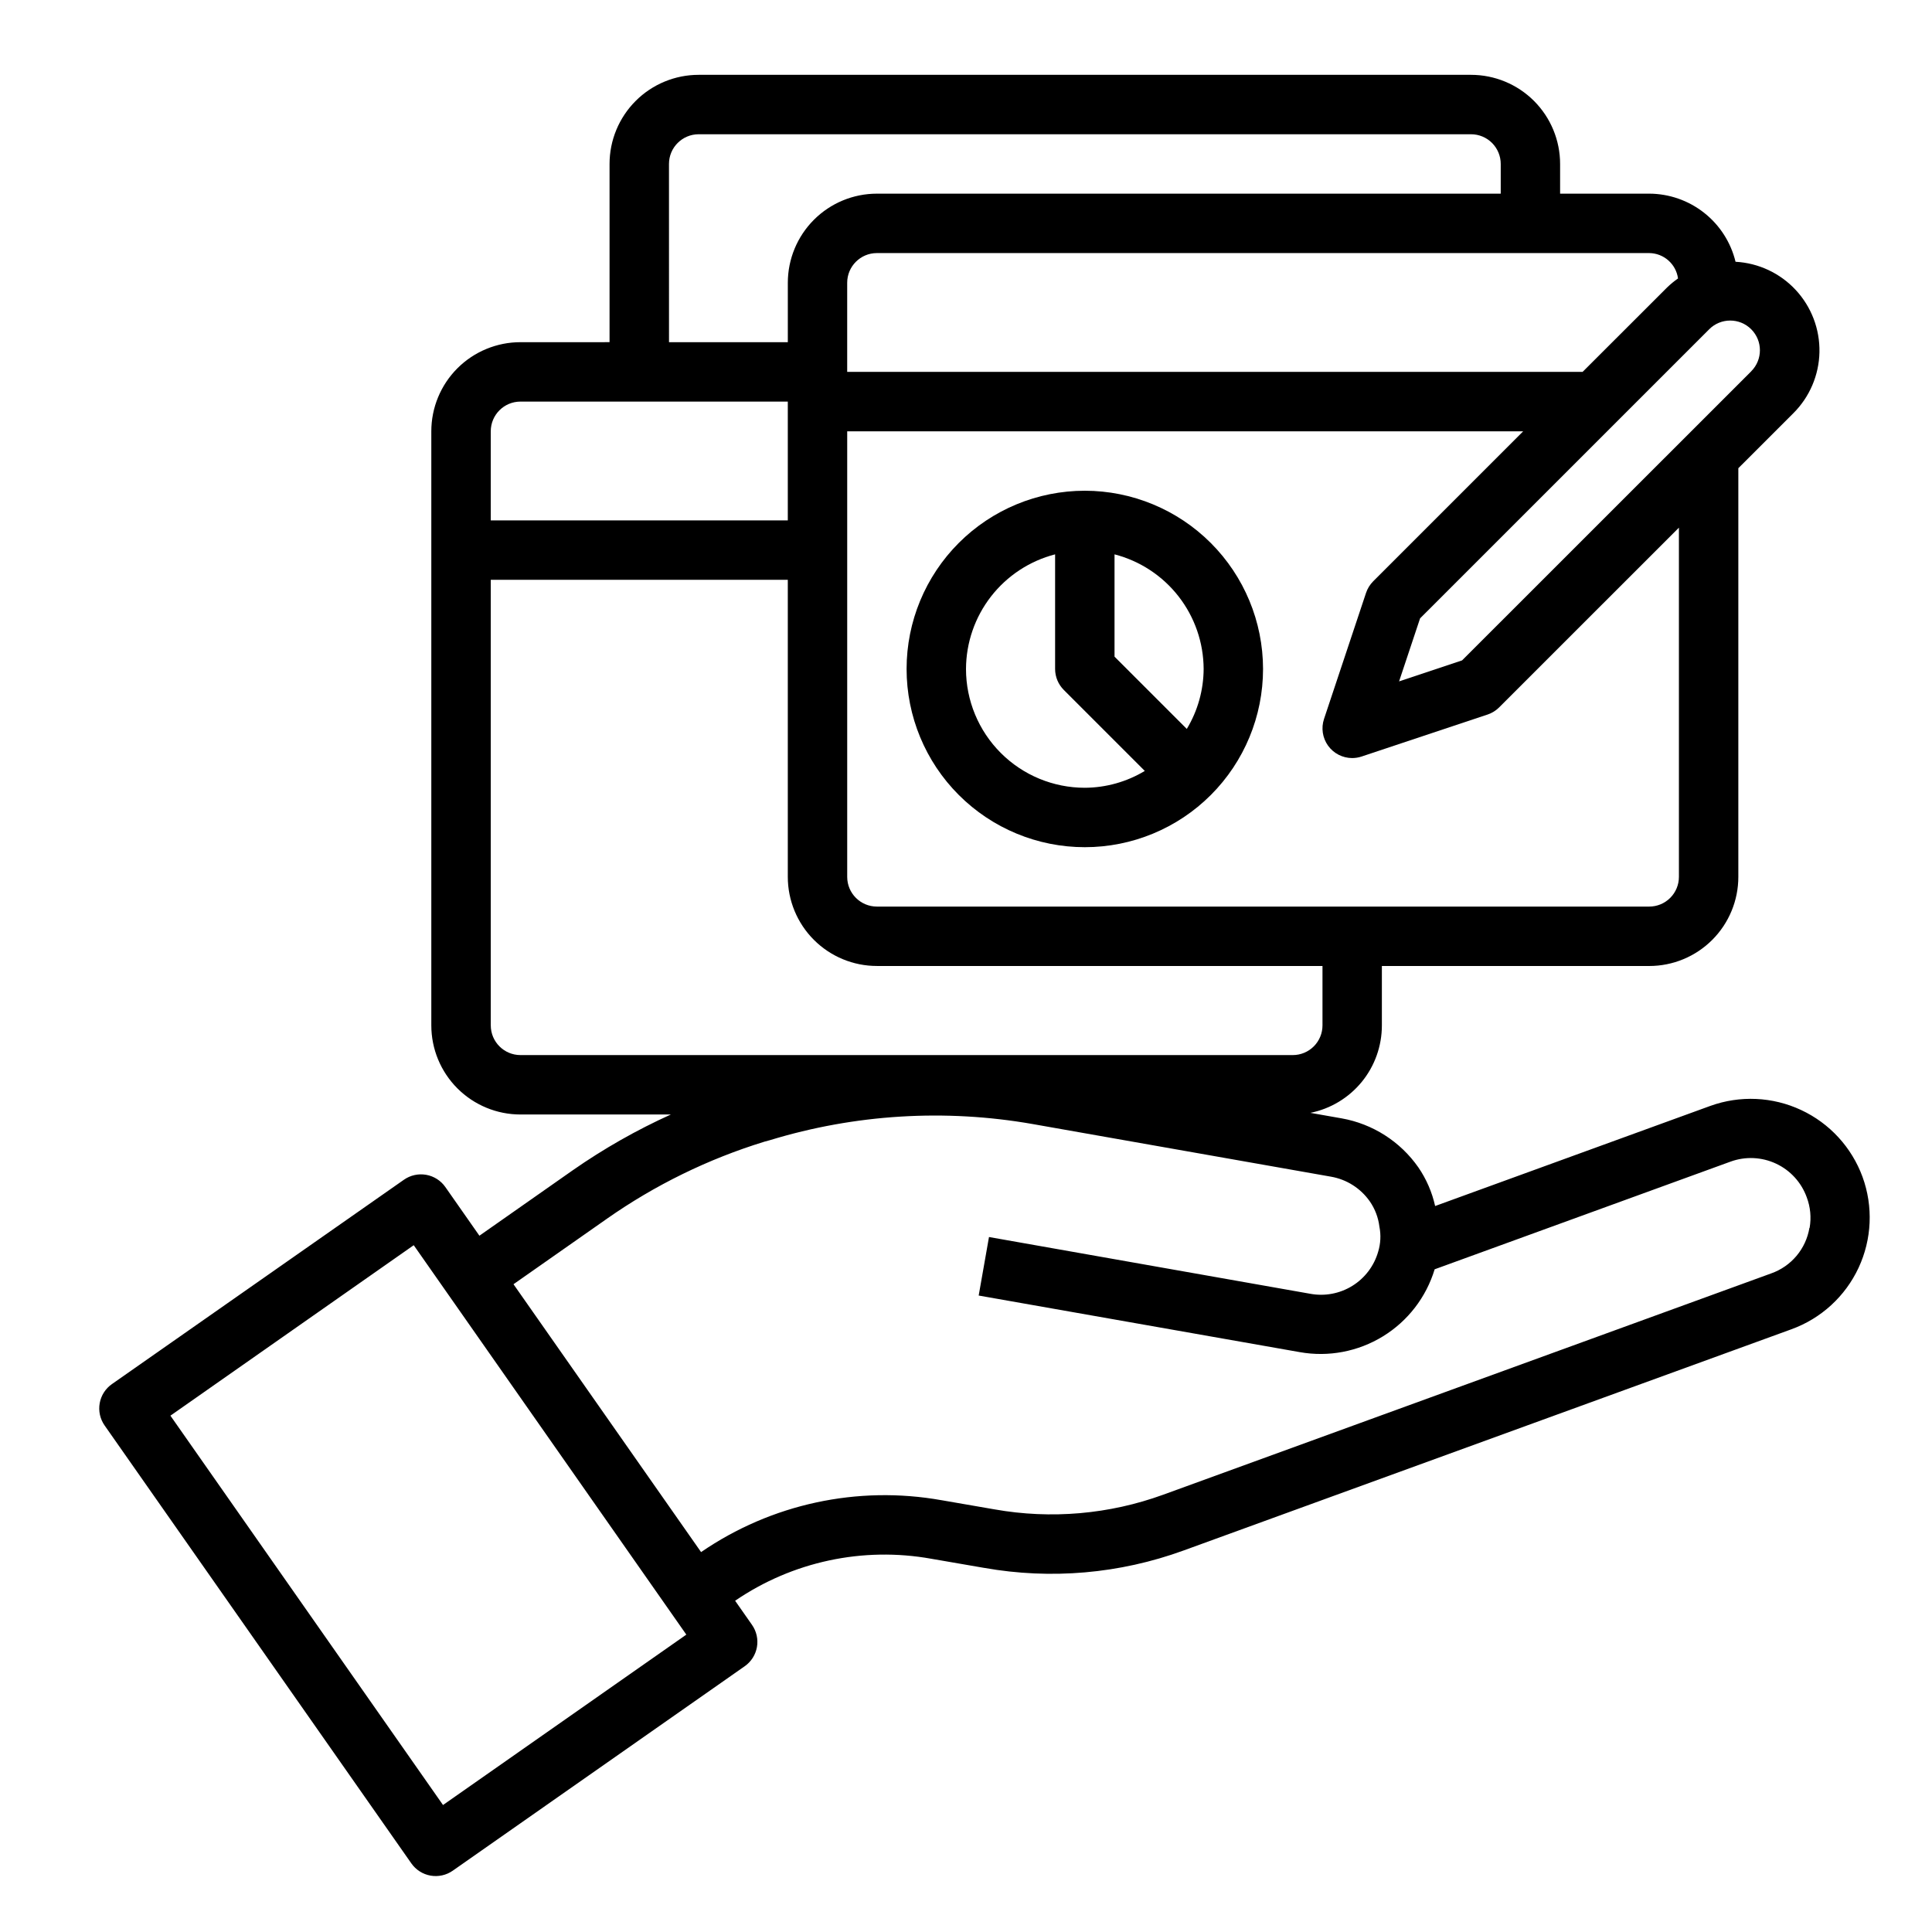
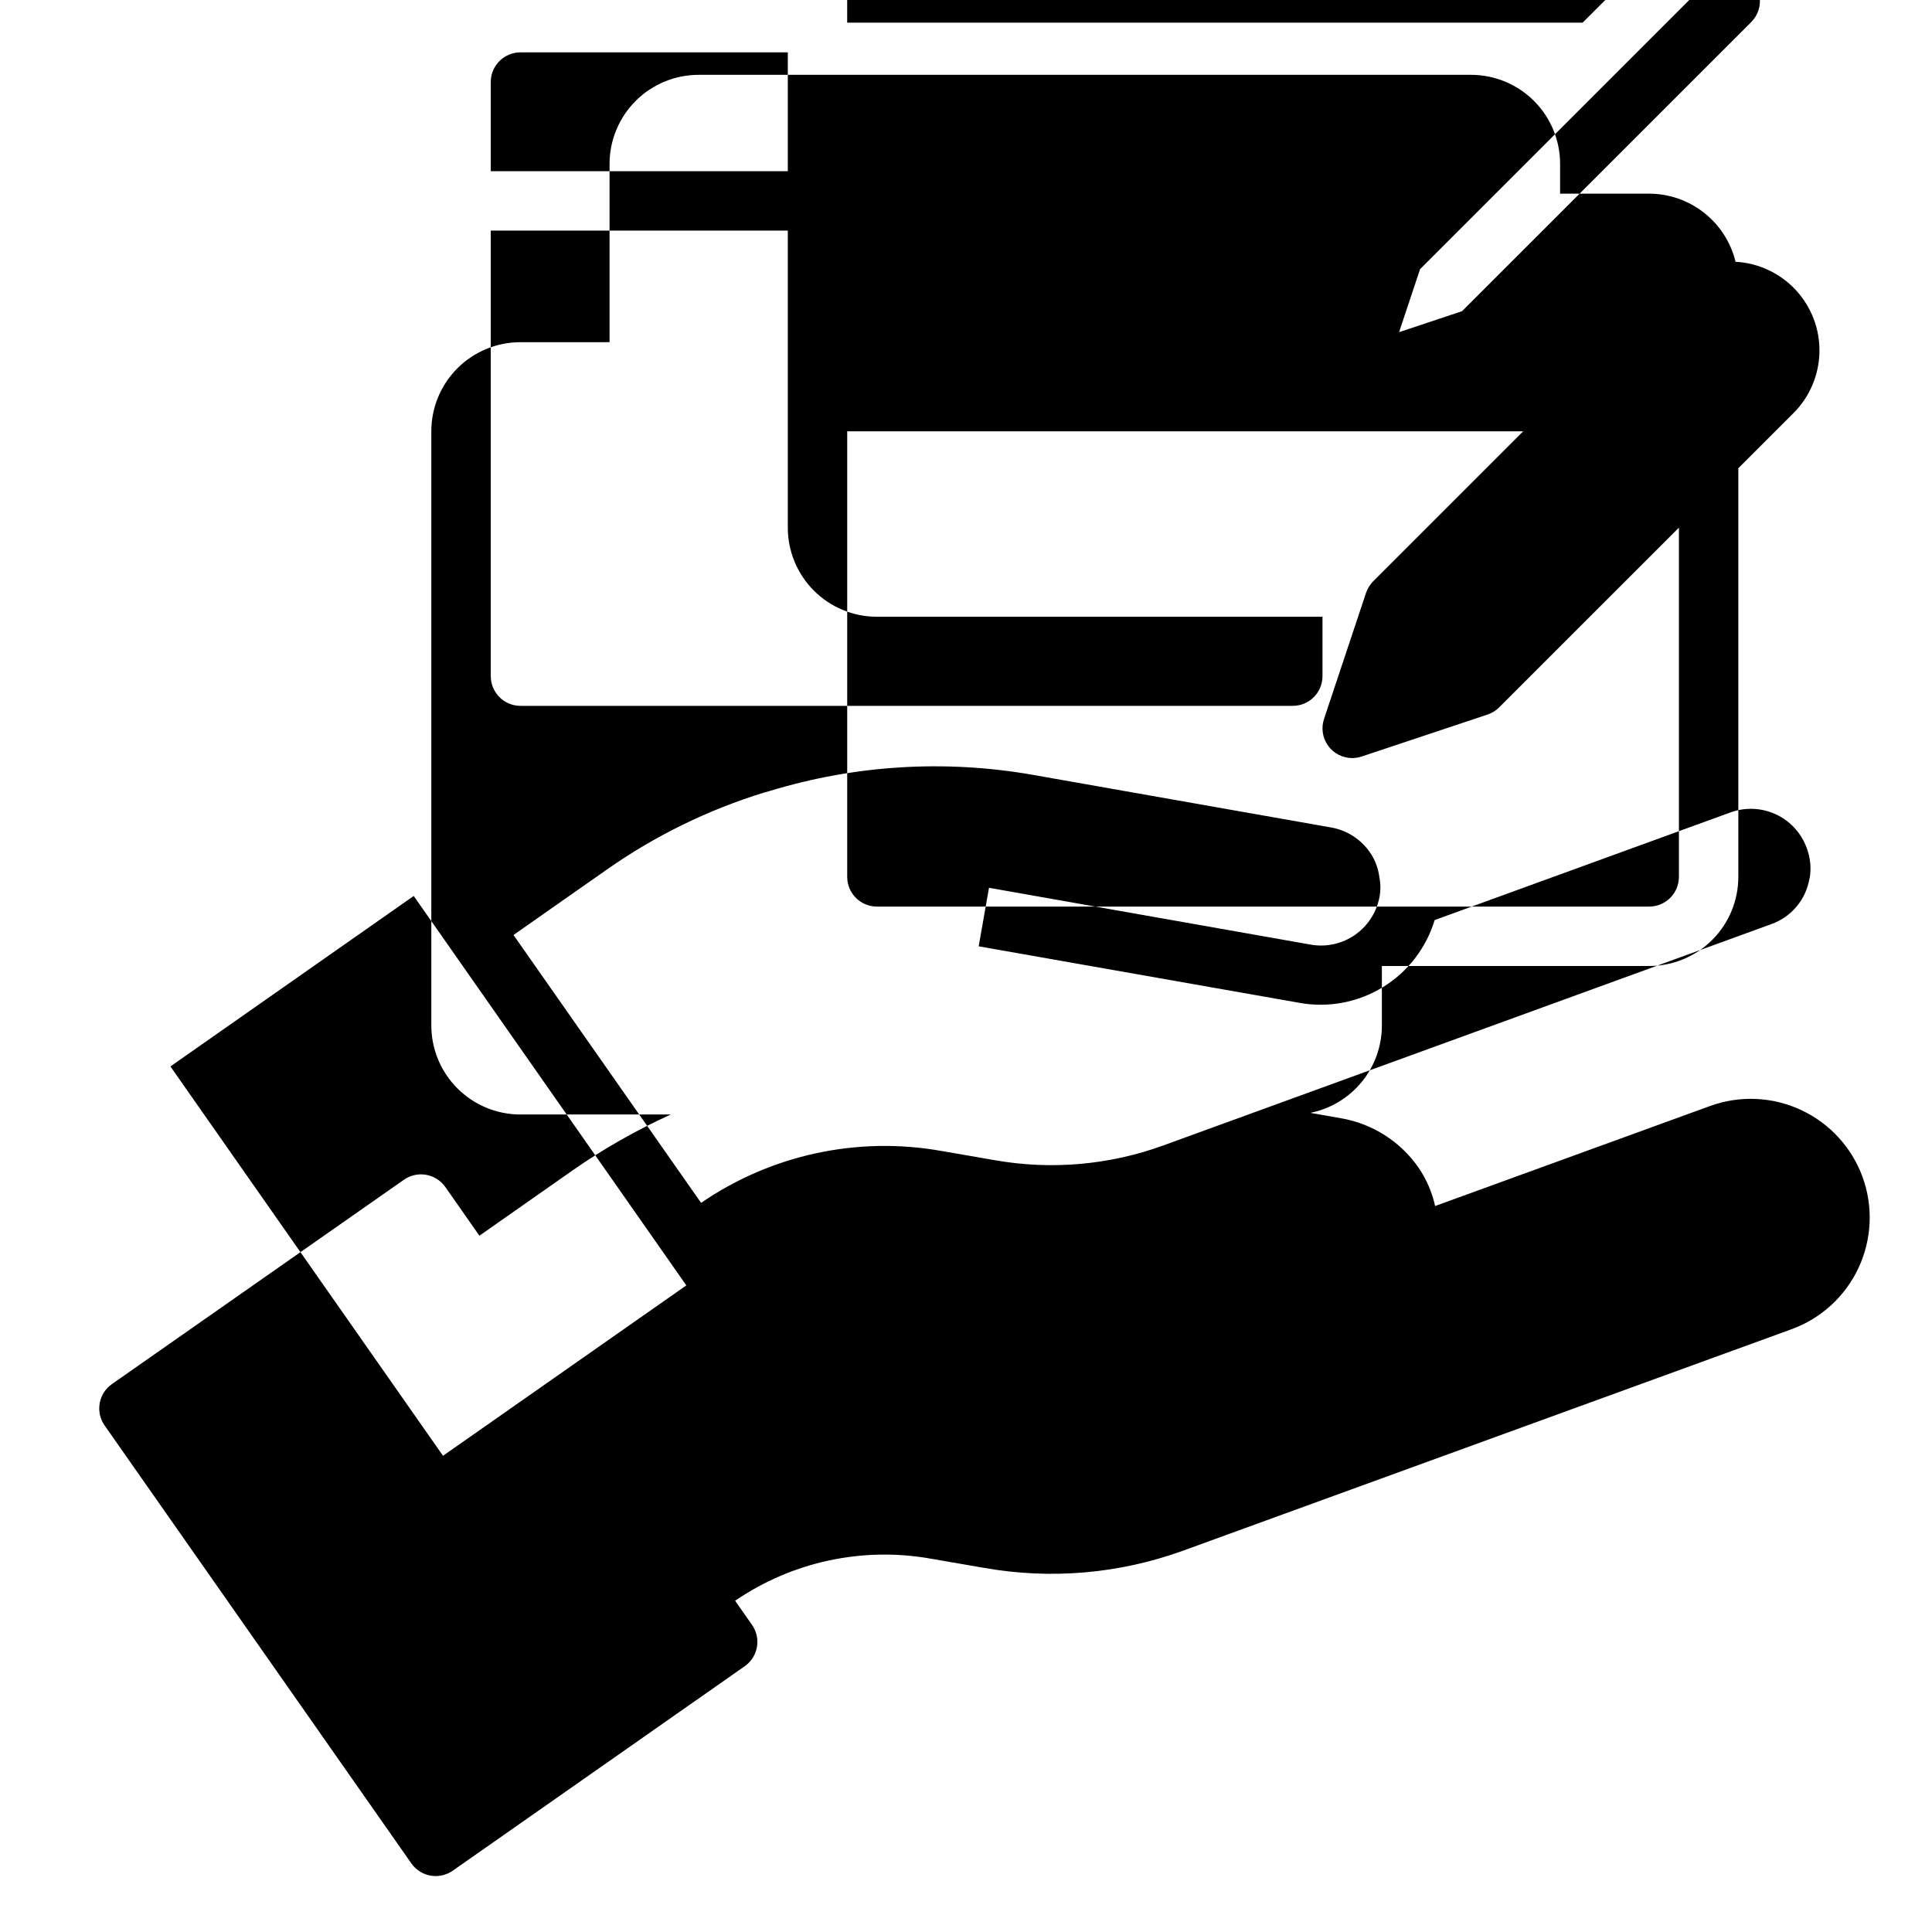
<svg xmlns="http://www.w3.org/2000/svg" fill="#000000" width="800px" height="800px" version="1.1" viewBox="144 144 512 512">
  <g>
-     <path d="m431.49 274.05c-12.527 0-24.543 4.977-33.398 13.832-8.859 8.859-13.836 20.871-13.836 33.398s4.977 24.543 13.836 33.398c8.855 8.859 20.871 13.836 33.398 13.836 12.523 0 24.539-4.977 33.398-13.836 8.855-8.855 13.832-20.871 13.832-33.398-0.012-12.523-4.992-24.527-13.848-33.383-8.855-8.855-20.863-13.836-33.383-13.848zm31.488 47.23c-0.027 5.606-1.57 11.098-4.465 15.895l-19.152-19.152v-27.113c6.738 1.742 12.711 5.668 16.984 11.16 4.273 5.496 6.606 12.25 6.633 19.211zm-62.977 0c0.023-6.961 2.356-13.715 6.629-19.211 4.273-5.492 10.246-9.418 16.984-11.16v30.371c0 2.09 0.832 4.09 2.309 5.566l21.461 21.461h-0.004c-4.797 2.891-10.289 4.434-15.891 4.461-8.352 0-16.363-3.316-22.266-9.223-5.906-5.906-9.223-13.914-9.223-22.266z" />
-     <path d="m637.59 455.89c-2.871-7.828-8.723-14.203-16.281-17.727-7.555-3.527-16.199-3.918-24.043-1.09l-72.941 26.535v0.004c-0.812-3.664-2.32-7.137-4.438-10.234-4.789-6.863-12.109-11.543-20.352-13.004l-8.273-1.457c5.352-1.078 10.16-3.977 13.617-8.203 3.453-4.223 5.336-9.516 5.332-14.973v-15.742h70.848c6.266 0 12.27-2.488 16.699-6.918 4.43-4.43 6.918-10.438 6.918-16.699v-108.3l14.57-14.562c4.32-4.301 6.805-10.109 6.926-16.203 0.117-6.094-2.133-12-6.281-16.465-4.148-4.469-9.867-7.148-15.957-7.481-1.242-5.133-4.172-9.699-8.32-12.973-4.148-3.273-9.273-5.059-14.555-5.078h-23.617v-7.871c0-6.262-2.488-12.27-6.914-16.699-4.43-4.43-10.438-6.918-16.699-6.918h-204.68c-6.262 0-12.27 2.488-16.695 6.918-4.43 4.43-6.918 10.438-6.918 16.699v47.23l-23.617 0.004c-6.262 0-12.27 2.488-16.699 6.914-4.43 4.43-6.918 10.438-6.918 16.699v157.44c0 6.266 2.488 12.27 6.918 16.699 4.43 4.43 10.438 6.918 16.699 6.918h39.863c-9.113 4.125-17.828 9.082-26.031 14.805l-24.703 17.32-9.027-12.902c-1.199-1.711-3.027-2.875-5.082-3.238-2.059-0.363-4.176 0.105-5.887 1.301l-77.371 54.145c-1.719 1.191-2.891 3.019-3.258 5.074-0.371 2.059 0.094 4.176 1.289 5.891l81.301 116.07c1.199 1.711 3.027 2.875 5.082 3.238 2.055 0.363 4.172-0.105 5.883-1.301l77.375-54.184c1.711-1.199 2.879-3.027 3.242-5.082 0.363-2.059-0.109-4.172-1.305-5.883l-4.473-6.391v-0.004c15.191-10.379 33.848-14.375 51.957-11.129l14.051 2.426v-0.004c17.695 3.141 35.91 1.555 52.797-4.594l161.14-58.648c7.856-2.856 14.25-8.715 17.781-16.289 3.531-7.578 3.906-16.242 1.043-24.094zm-48.66-79.508c0 2.086-0.828 4.09-2.305 5.566-1.477 1.477-3.477 2.305-5.566 2.305h-204.67c-4.348 0-7.871-3.523-7.871-7.871v-118.08h179.14l-39.754 39.754c-0.859 0.867-1.508 1.922-1.895 3.078l-11.133 33.402c-0.797 2.398-0.395 5.035 1.082 7.09 1.48 2.051 3.852 3.266 6.383 3.269 0.844 0 1.684-0.137 2.488-0.402l33.402-11.133-0.004 0.004c1.156-0.391 2.211-1.043 3.07-1.906l47.633-47.625zm19.176-133.99-76.641 76.617-16.695 5.566 5.566-16.703 76.617-76.609v-0.004c3.074-3.074 8.059-3.078 11.133-0.004 3.078 3.074 3.078 8.059 0.004 11.137zm-19.41-24.602c-1.016 0.711-1.973 1.5-2.867 2.359l-22.426 22.406h-194.89v-23.617c0-4.348 3.523-7.871 7.871-7.871h204.67c3.863 0.035 7.113 2.898 7.637 6.723zm-267.41-30.34c0-4.348 3.523-7.871 7.871-7.871h204.68c2.086 0 4.09 0.828 5.566 2.305 1.477 1.477 2.305 3.481 2.305 5.566v7.871h-165.31c-6.266 0-12.27 2.488-16.699 6.918-4.43 4.43-6.918 10.438-6.918 16.699v15.742l-31.488 0.004zm-39.359 62.977h70.848v31.488h-78.719v-23.617c0-4.348 3.523-7.871 7.871-7.871zm-7.871 165.31v-118.08h78.719v78.719c0 6.262 2.488 12.27 6.918 16.699 4.43 4.43 10.434 6.918 16.699 6.918h118.08v15.742c0 2.09-0.828 4.09-2.305 5.566-1.477 1.477-3.477 2.305-5.566 2.305h-204.67c-4.348 0-7.871-3.523-7.871-7.871zm-12.652 206.61-72.242-103.18 64.48-45.176 72.242 103.2zm362.11-152.94c-0.457 2.731-1.637 5.293-3.418 7.41-1.785 2.121-4.102 3.727-6.711 4.648l-161.12 58.648c-14.301 5.203-29.715 6.543-44.699 3.887l-14.066-2.434v0.004c-22.219-3.965-45.102 0.977-63.707 13.75l-49.711-70.988 24.711-17.32h-0.004c12.781-8.969 26.891-15.875 41.816-20.465l1.449-0.395c22.551-6.879 46.406-8.34 69.629-4.266l79.066 13.949c4.137 0.727 7.816 3.066 10.234 6.5 1.398 2.004 2.281 4.32 2.574 6.746 0.441 2.211 0.328 4.492-0.332 6.644-1.082 3.766-3.527 6.992-6.859 9.051-3.336 2.059-7.316 2.801-11.168 2.082l-85.105-15.035-2.731 15.508 85.082 14.996c7.613 1.355 15.457-0.133 22.047-4.18 6.594-4.043 11.469-10.367 13.707-17.77l78.414-28.535c3.93-1.43 8.266-1.238 12.055 0.535 3.789 1.77 6.715 4.977 8.137 8.91 0.977 2.59 1.238 5.391 0.762 8.117z" />
+     <path d="m637.59 455.89c-2.871-7.828-8.723-14.203-16.281-17.727-7.555-3.527-16.199-3.918-24.043-1.09l-72.941 26.535v0.004c-0.812-3.664-2.32-7.137-4.438-10.234-4.789-6.863-12.109-11.543-20.352-13.004l-8.273-1.457c5.352-1.078 10.16-3.977 13.617-8.203 3.453-4.223 5.336-9.516 5.332-14.973v-15.742h70.848c6.266 0 12.27-2.488 16.699-6.918 4.43-4.43 6.918-10.438 6.918-16.699v-108.3l14.57-14.562c4.32-4.301 6.805-10.109 6.926-16.203 0.117-6.094-2.133-12-6.281-16.465-4.148-4.469-9.867-7.148-15.957-7.481-1.242-5.133-4.172-9.699-8.32-12.973-4.148-3.273-9.273-5.059-14.555-5.078h-23.617v-7.871c0-6.262-2.488-12.27-6.914-16.699-4.43-4.43-10.438-6.918-16.699-6.918h-204.68c-6.262 0-12.27 2.488-16.695 6.918-4.43 4.43-6.918 10.438-6.918 16.699v47.23l-23.617 0.004c-6.262 0-12.27 2.488-16.699 6.914-4.43 4.43-6.918 10.438-6.918 16.699v157.44c0 6.266 2.488 12.27 6.918 16.699 4.43 4.43 10.438 6.918 16.699 6.918h39.863c-9.113 4.125-17.828 9.082-26.031 14.805l-24.703 17.32-9.027-12.902c-1.199-1.711-3.027-2.875-5.082-3.238-2.059-0.363-4.176 0.105-5.887 1.301l-77.371 54.145c-1.719 1.191-2.891 3.019-3.258 5.074-0.371 2.059 0.094 4.176 1.289 5.891l81.301 116.07c1.199 1.711 3.027 2.875 5.082 3.238 2.055 0.363 4.172-0.105 5.883-1.301l77.375-54.184c1.711-1.199 2.879-3.027 3.242-5.082 0.363-2.059-0.109-4.172-1.305-5.883l-4.473-6.391v-0.004c15.191-10.379 33.848-14.375 51.957-11.129l14.051 2.426v-0.004c17.695 3.141 35.91 1.555 52.797-4.594l161.14-58.648c7.856-2.856 14.25-8.715 17.781-16.289 3.531-7.578 3.906-16.242 1.043-24.094zm-48.66-79.508c0 2.086-0.828 4.09-2.305 5.566-1.477 1.477-3.477 2.305-5.566 2.305h-204.67c-4.348 0-7.871-3.523-7.871-7.871v-118.08h179.14l-39.754 39.754c-0.859 0.867-1.508 1.922-1.895 3.078l-11.133 33.402c-0.797 2.398-0.395 5.035 1.082 7.09 1.48 2.051 3.852 3.266 6.383 3.269 0.844 0 1.684-0.137 2.488-0.402l33.402-11.133-0.004 0.004c1.156-0.391 2.211-1.043 3.07-1.906l47.633-47.625m19.176-133.99-76.641 76.617-16.695 5.566 5.566-16.703 76.617-76.609v-0.004c3.074-3.074 8.059-3.078 11.133-0.004 3.078 3.074 3.078 8.059 0.004 11.137zm-19.41-24.602c-1.016 0.711-1.973 1.5-2.867 2.359l-22.426 22.406h-194.89v-23.617c0-4.348 3.523-7.871 7.871-7.871h204.67c3.863 0.035 7.113 2.898 7.637 6.723zm-267.41-30.34c0-4.348 3.523-7.871 7.871-7.871h204.68c2.086 0 4.09 0.828 5.566 2.305 1.477 1.477 2.305 3.481 2.305 5.566v7.871h-165.31c-6.266 0-12.27 2.488-16.699 6.918-4.43 4.43-6.918 10.438-6.918 16.699v15.742l-31.488 0.004zm-39.359 62.977h70.848v31.488h-78.719v-23.617c0-4.348 3.523-7.871 7.871-7.871zm-7.871 165.31v-118.08h78.719v78.719c0 6.262 2.488 12.27 6.918 16.699 4.43 4.43 10.434 6.918 16.699 6.918h118.08v15.742c0 2.09-0.828 4.09-2.305 5.566-1.477 1.477-3.477 2.305-5.566 2.305h-204.67c-4.348 0-7.871-3.523-7.871-7.871zm-12.652 206.61-72.242-103.18 64.48-45.176 72.242 103.2zm362.11-152.94c-0.457 2.731-1.637 5.293-3.418 7.41-1.785 2.121-4.102 3.727-6.711 4.648l-161.12 58.648c-14.301 5.203-29.715 6.543-44.699 3.887l-14.066-2.434v0.004c-22.219-3.965-45.102 0.977-63.707 13.75l-49.711-70.988 24.711-17.32h-0.004c12.781-8.969 26.891-15.875 41.816-20.465l1.449-0.395c22.551-6.879 46.406-8.34 69.629-4.266l79.066 13.949c4.137 0.727 7.816 3.066 10.234 6.5 1.398 2.004 2.281 4.32 2.574 6.746 0.441 2.211 0.328 4.492-0.332 6.644-1.082 3.766-3.527 6.992-6.859 9.051-3.336 2.059-7.316 2.801-11.168 2.082l-85.105-15.035-2.731 15.508 85.082 14.996c7.613 1.355 15.457-0.133 22.047-4.18 6.594-4.043 11.469-10.367 13.707-17.77l78.414-28.535c3.93-1.43 8.266-1.238 12.055 0.535 3.789 1.77 6.715 4.977 8.137 8.91 0.977 2.59 1.238 5.391 0.762 8.117z" />
  </g>
</svg>